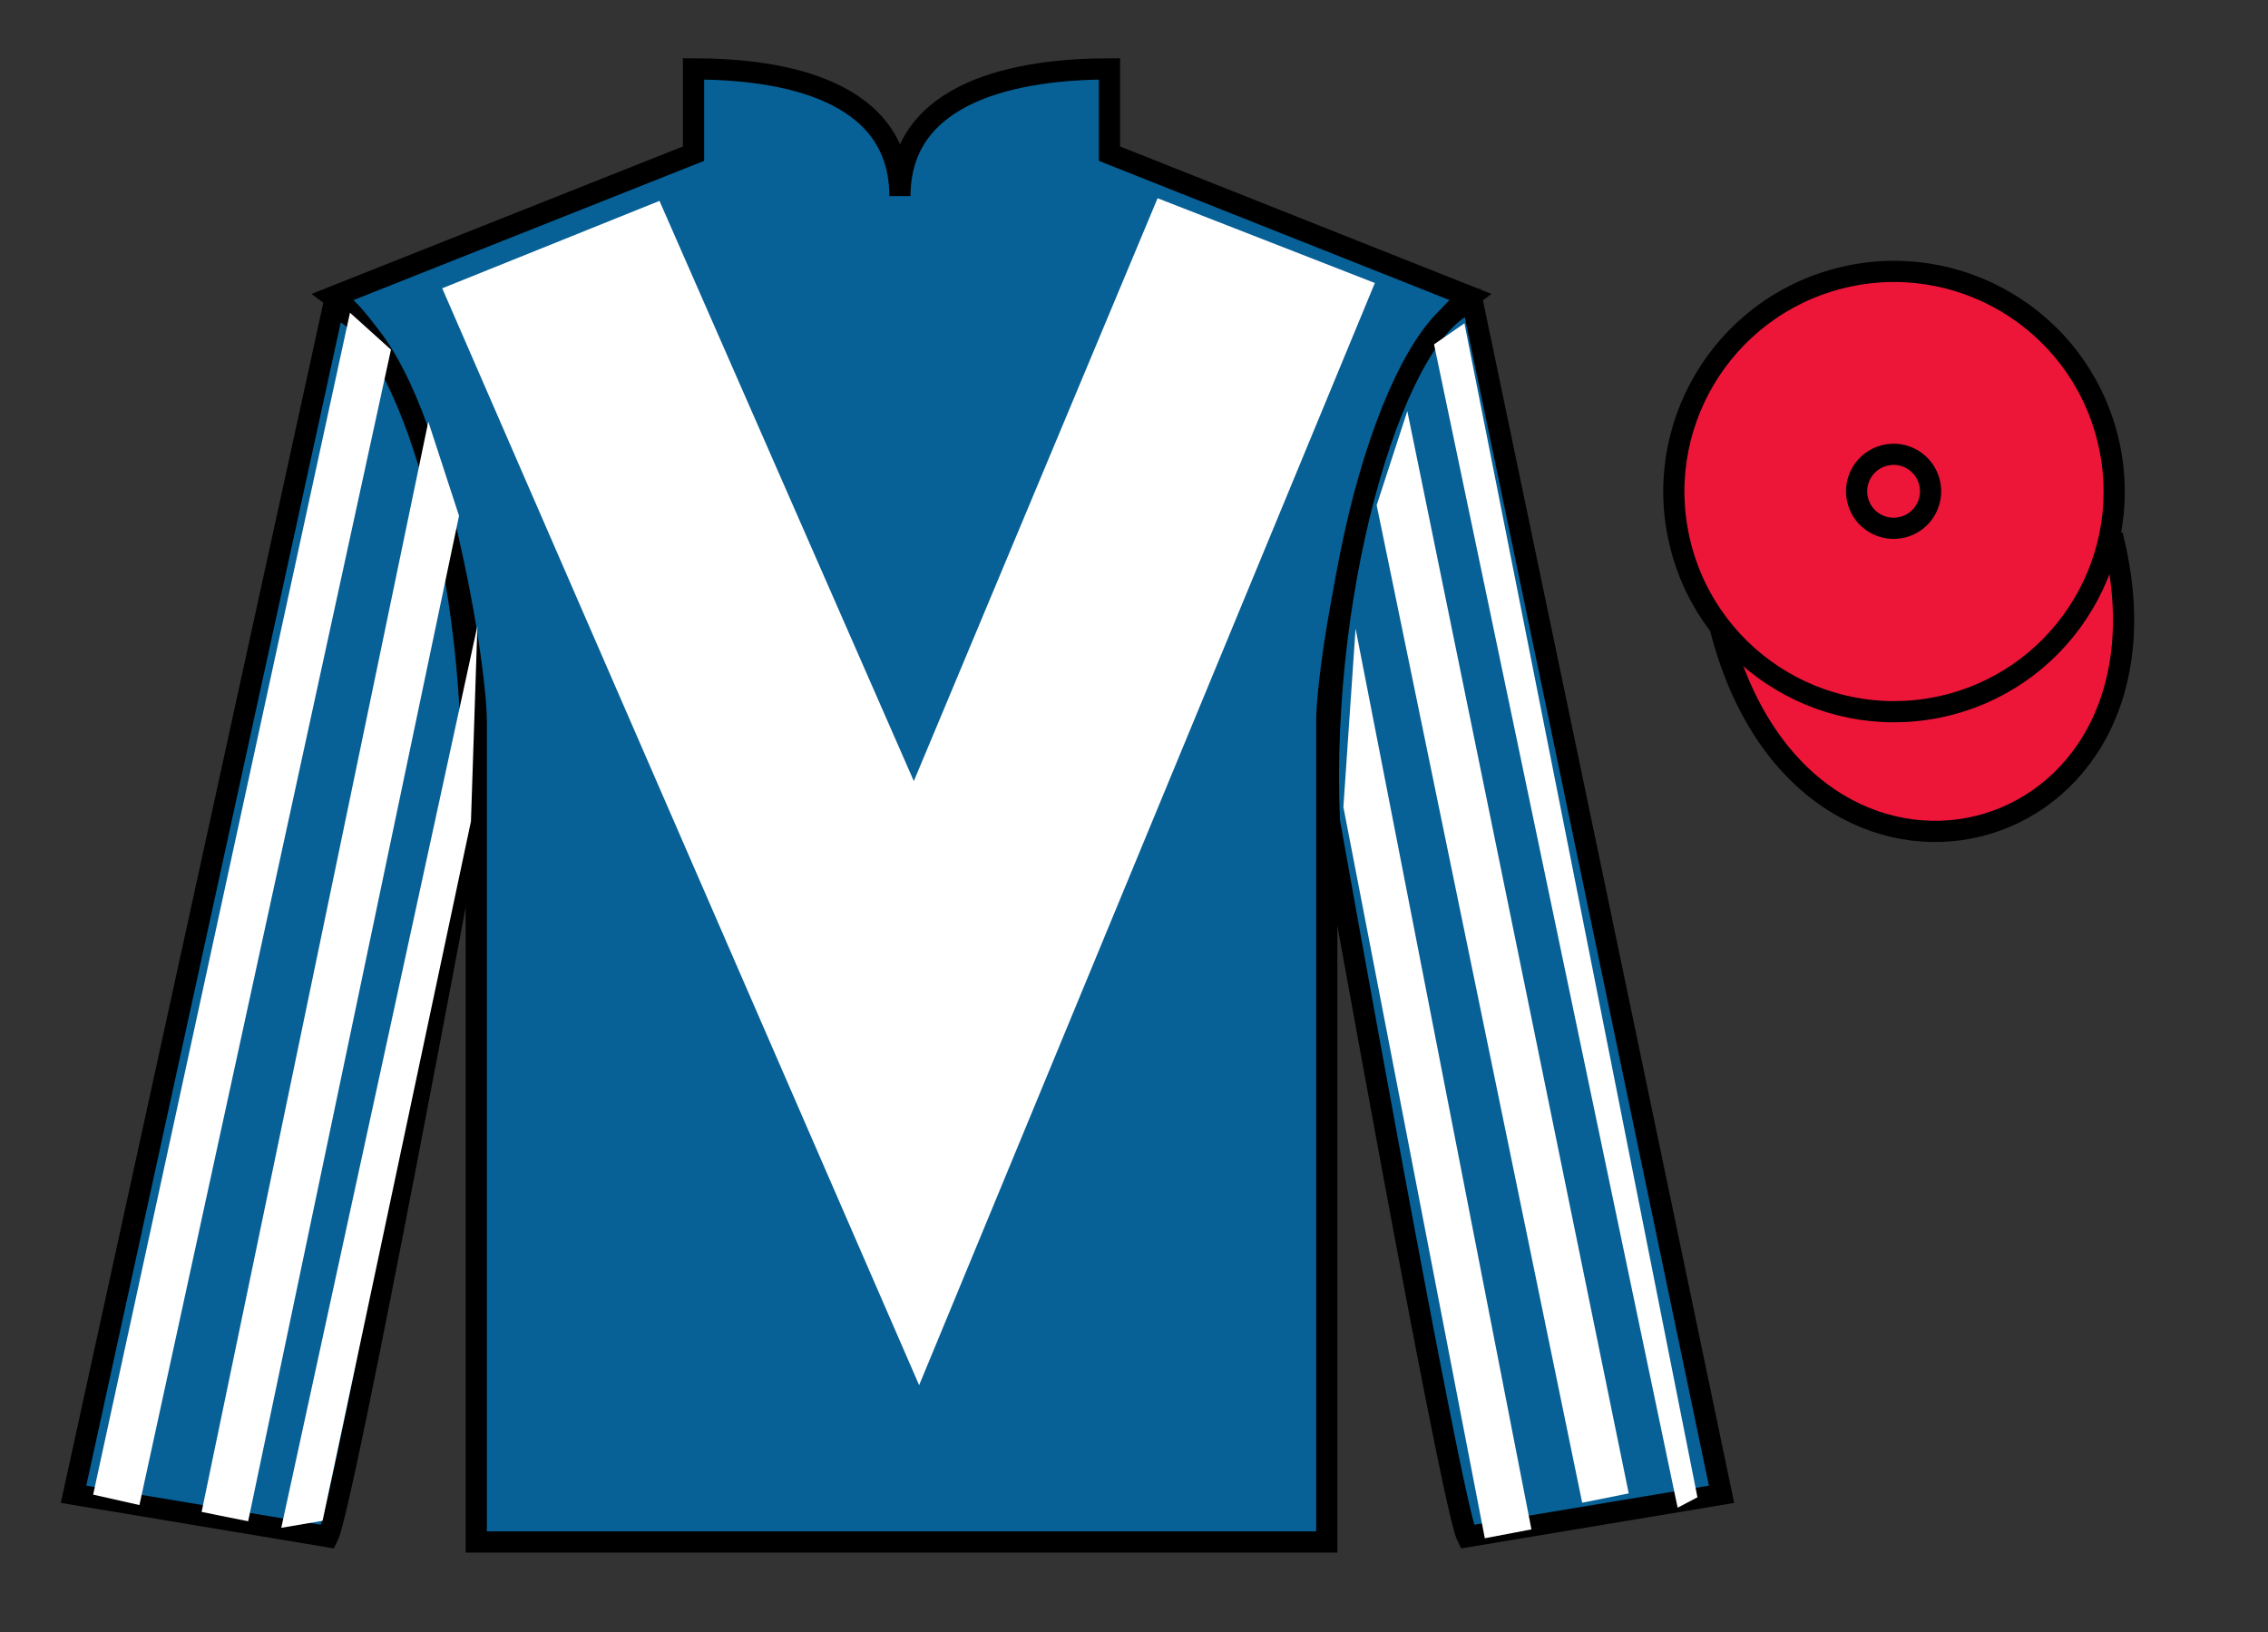
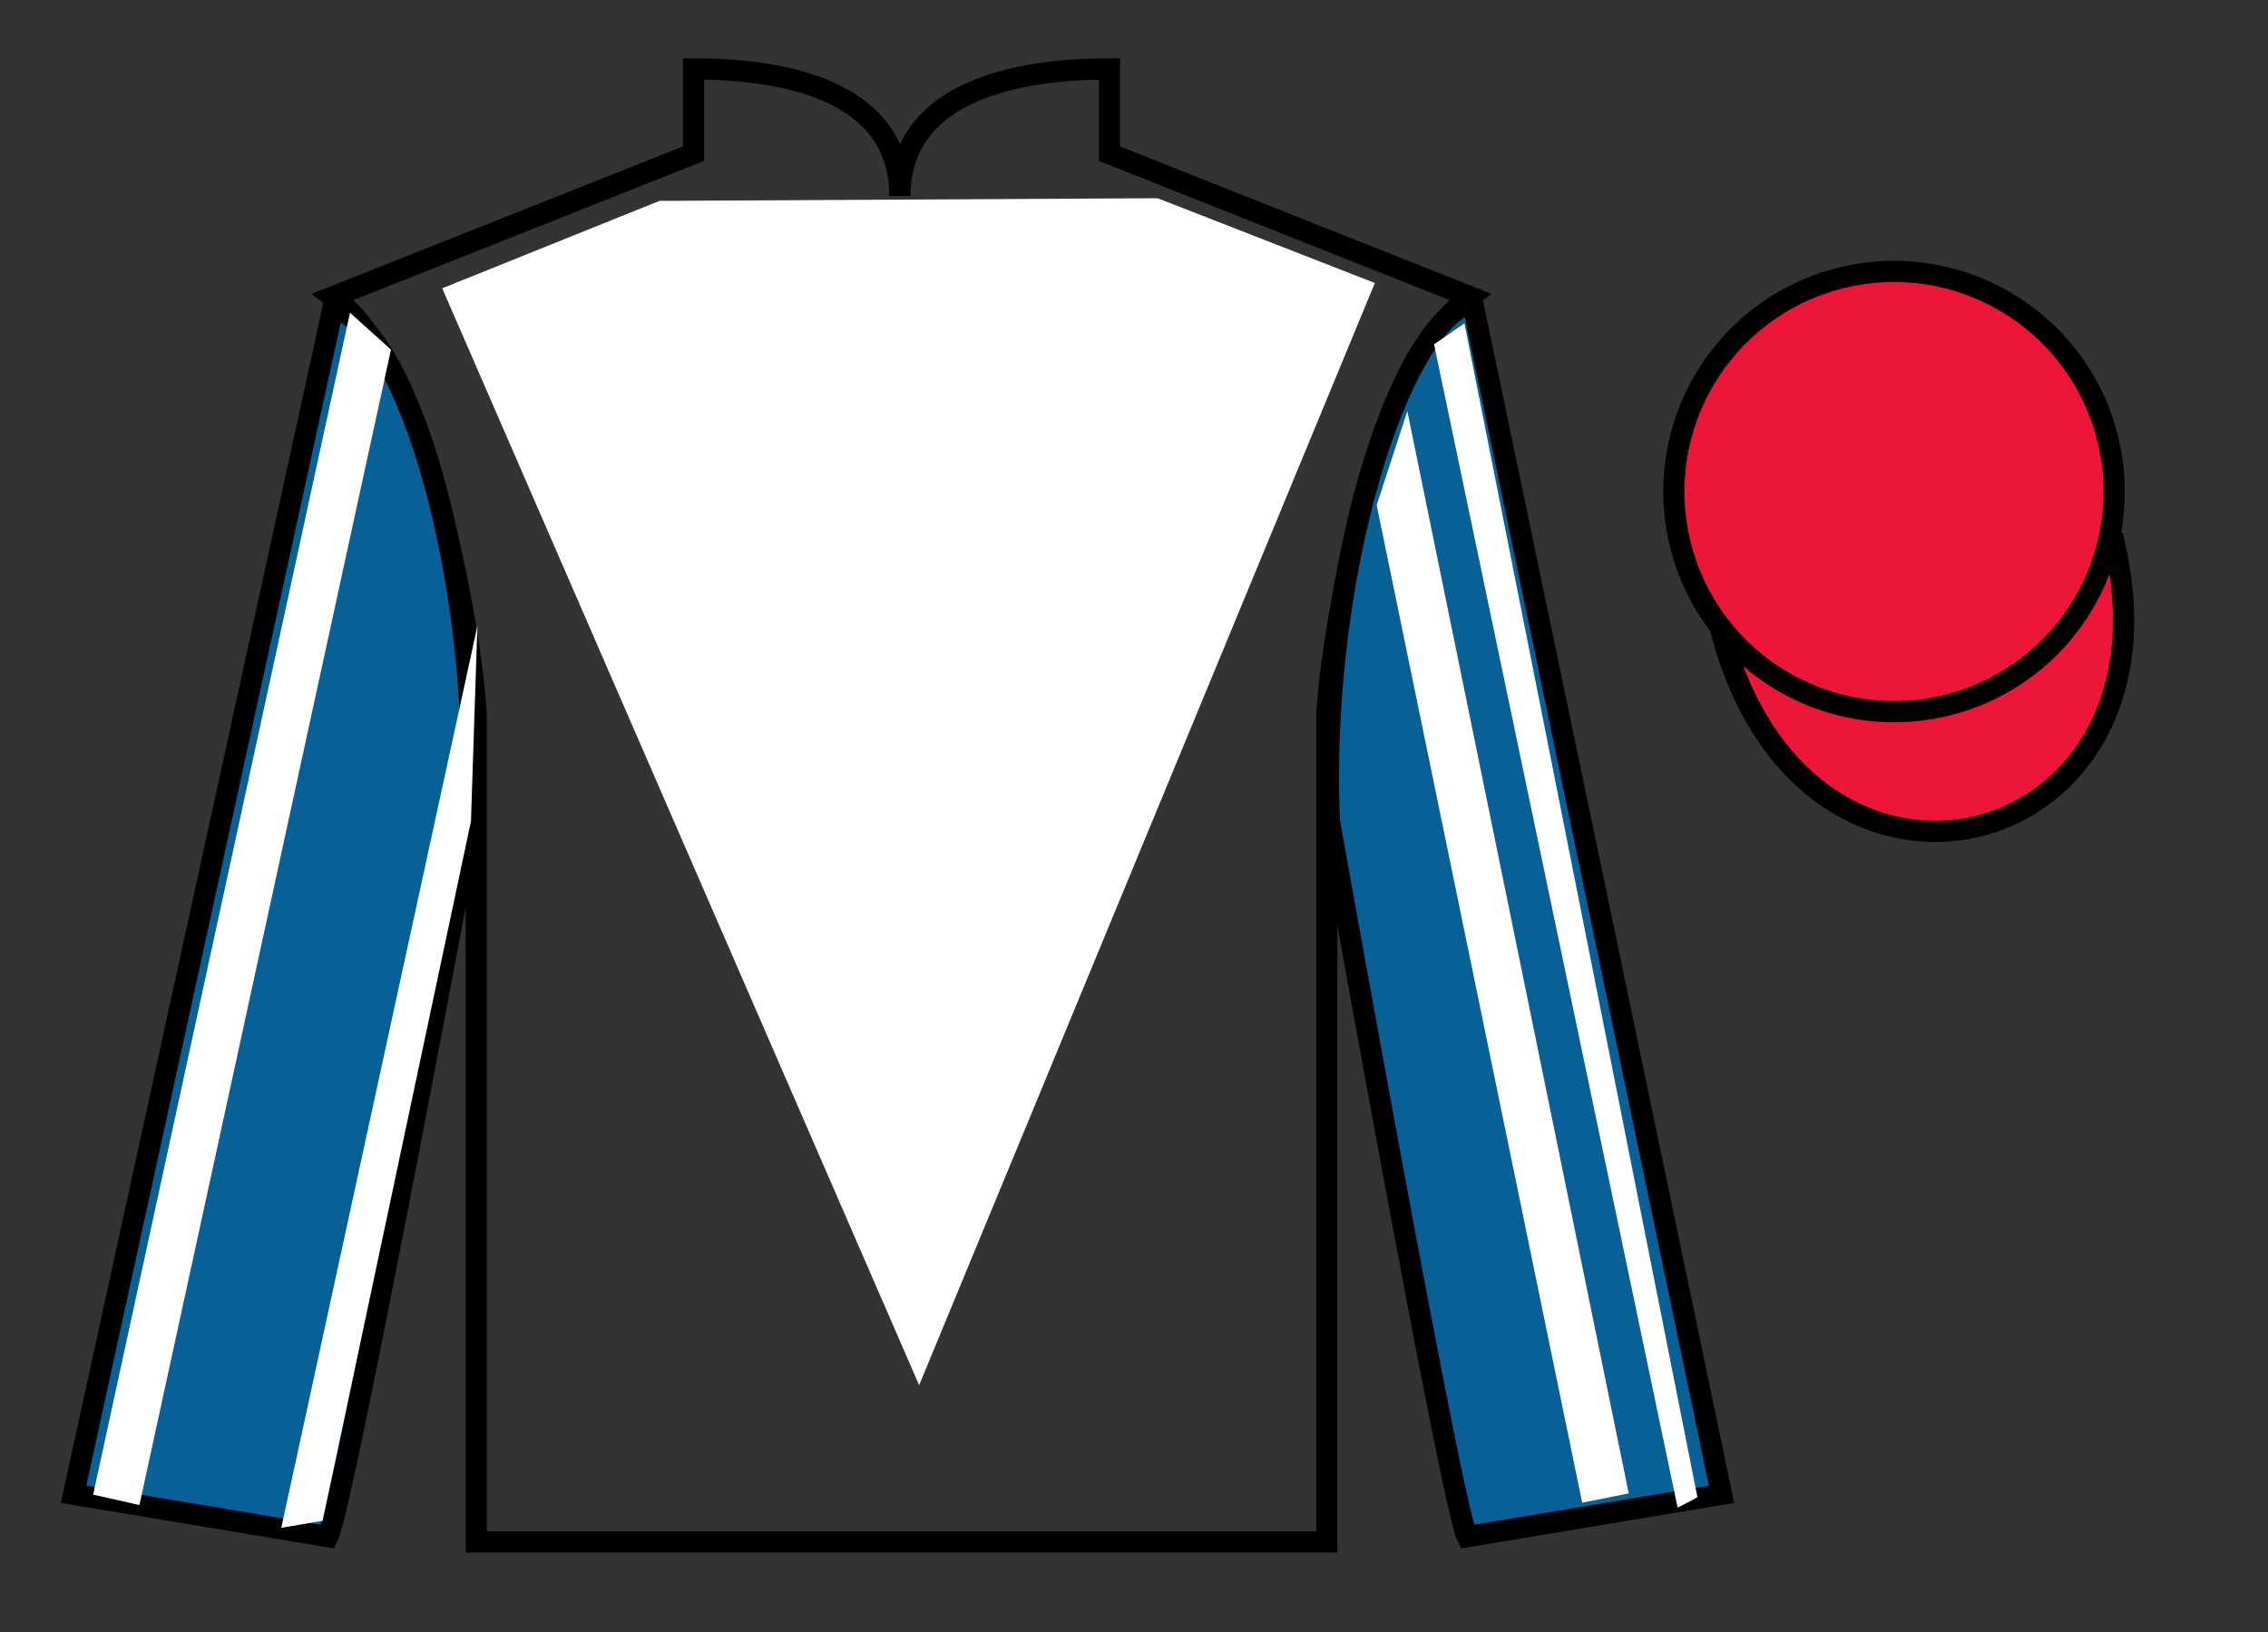
<svg xmlns="http://www.w3.org/2000/svg" width="107pt" height="77pt" viewBox="0 0 107 77" version="1.1">
  <rect x="0" y="0" width="107" height="77" fill="#333333" stroke="none" />
  <g id="surface0">
-     <path style=" stroke:none;fill-rule:nonzero;fill:rgb(2.931%,37.739%,58.772%);fill-opacity:1;" d="M 32.719 3.25 L 32.719 7.25 L 15.719 14 C 20.469 17.5 22.469 31.5 22.469 34 C 22.469 36.5 22.469 72.75 22.469 72.75 L 62.594 72.75 C 62.594 72.75 62.594 36.5 62.594 34 C 62.594 31.5 64.594 17.5 69.344 14 L 52.344 7.25 L 52.344 3.25 C 48.082 3.25 42.457 4.25 42.457 9.25 C 42.457 4.25 36.984 3.25 32.719 3.25 " />
    <path style="fill:none;stroke-width:10;stroke-linecap:butt;stroke-linejoin:miter;stroke:rgb(0%,0%,0%);stroke-opacity:1;stroke-miterlimit:4;" d="M 327.188 737.5 L 327.188 697.5 L 157.188 630 C 204.688 595 224.688 455 224.688 430 C 224.688 405 224.688 42.5 224.688 42.5 L 625.938 42.5 C 625.938 42.5 625.938 405 625.938 430 C 625.938 455 645.938 595 693.438 630 L 523.438 697.5 L 523.438 737.5 C 480.82 737.5 424.57 727.5 424.57 677.5 C 424.57 727.5 369.844 737.5 327.188 737.5 Z M 327.188 737.5 " transform="matrix(0.1,0,0,-0.1,0,77)" />
    <path style=" stroke:none;fill-rule:nonzero;fill:rgb(2.931%,37.739%,58.772%);fill-opacity:1;" d="M 15.469 72.5 C 16.219 71 22.219 38.75 22.219 38.75 C 22.719 27.25 19.219 15.5 15.719 14.5 L 3.469 70.5 L 15.469 72.5 " />
    <path style="fill:none;stroke-width:10;stroke-linecap:butt;stroke-linejoin:miter;stroke:rgb(0%,0%,0%);stroke-opacity:1;stroke-miterlimit:4;" d="M 154.688 45 C 162.188 60 222.188 382.5 222.188 382.5 C 227.188 497.5 192.188 615 157.188 625 L 34.688 65 L 154.688 45 Z M 154.688 45 " transform="matrix(0.1,0,0,-0.1,0,77)" />
    <path style=" stroke:none;fill-rule:nonzero;fill:rgb(2.931%,37.739%,58.772%);fill-opacity:1;" d="M 81.219 70.5 L 69.469 14.25 C 65.969 15.25 62.219 27.25 62.719 38.75 C 62.719 38.75 68.469 71 69.219 72.5 L 81.219 70.5 " />
    <path style="fill:none;stroke-width:10;stroke-linecap:butt;stroke-linejoin:miter;stroke:rgb(0%,0%,0%);stroke-opacity:1;stroke-miterlimit:4;" d="M 812.188 65 L 694.688 627.5 C 659.688 617.5 622.188 497.5 627.188 382.5 C 627.188 382.5 684.688 60 692.188 45 L 812.188 65 Z M 812.188 65 " transform="matrix(0.1,0,0,-0.1,0,77)" />
    <path style="fill-rule:nonzero;fill:rgb(92.863%,8.783%,22.277%);fill-opacity:1;stroke-width:10;stroke-linecap:butt;stroke-linejoin:miter;stroke:rgb(0%,0%,0%);stroke-opacity:1;stroke-miterlimit:4;" d="M 811.641 473.633 C 851.367 318.008 1035.312 365.586 996.523 517.617 " transform="matrix(0.1,0,0,-0.1,0,77)" />
-     <path style=" stroke:none;fill-rule:nonzero;fill:rgb(100%,100%,100%);fill-opacity:1;" d="M 31.113 9.477 L 43.113 36.852 L 54.613 9.352 L 64.863 13.352 L 43.363 65.352 L 20.863 13.602 L 31.113 9.477 " />
+     <path style=" stroke:none;fill-rule:nonzero;fill:rgb(100%,100%,100%);fill-opacity:1;" d="M 31.113 9.477 L 54.613 9.352 L 64.863 13.352 L 43.363 65.352 L 20.863 13.602 L 31.113 9.477 " />
    <path style=" stroke:none;fill-rule:nonzero;fill:rgb(92.863%,8.783%,22.277%);fill-opacity:1;" d="M 91.926 33.254 C 97.48 31.836 100.84 26.18 99.418 20.621 C 98 15.066 92.348 11.711 86.789 13.129 C 81.23 14.547 77.875 20.203 79.293 25.758 C 80.711 31.316 86.367 34.672 91.926 33.254 " />
    <path style="fill:none;stroke-width:10;stroke-linecap:butt;stroke-linejoin:miter;stroke:rgb(0%,0%,0%);stroke-opacity:1;stroke-miterlimit:4;" d="M 919.258 437.461 C 974.805 451.641 1008.398 508.203 994.18 563.789 C 980 619.336 923.477 652.891 867.891 638.711 C 812.305 624.531 778.75 567.969 792.93 512.422 C 807.109 456.836 863.672 423.281 919.258 437.461 Z M 919.258 437.461 " transform="matrix(0.1,0,0,-0.1,0,77)" />
    <path style=" stroke:none;fill-rule:nonzero;fill:rgb(100%,100%,100%);fill-opacity:1;" d="M 6.578 71.008 L 18.445 16.496 L 16.512 14.754 L 4.395 70.516 L 6.578 71.008 " />
-     <path style=" stroke:none;fill-rule:nonzero;fill:rgb(100%,100%,100%);fill-opacity:1;" d="M 11.707 71.773 L 21.656 24.336 L 20.207 19.895 L 9.512 71.332 L 11.707 71.773 " />
    <path style=" stroke:none;fill-rule:nonzero;fill:rgb(100%,100%,100%);fill-opacity:1;" d="M 15.219 71.75 L 22.219 38.75 L 22.523 29.531 L 13.27 72.082 L 15.219 71.75 " />
    <path style=" stroke:none;fill-rule:nonzero;fill:rgb(100%,100%,100%);fill-opacity:1;" d="M 79.148 71.133 L 67.656 16.246 L 69.09 15.254 L 80.082 70.641 L 79.148 71.133 " />
    <path style=" stroke:none;fill-rule:nonzero;fill:rgb(100%,100%,100%);fill-opacity:1;" d="M 74.645 70.898 L 64.949 23.836 L 66.395 19.395 L 76.84 70.457 L 74.645 70.898 " />
-     <path style=" stroke:none;fill-rule:nonzero;fill:rgb(100%,100%,100%);fill-opacity:1;" d="M 70.051 72.574 L 63.379 38.074 L 63.953 29.656 L 72.25 72.156 L 70.051 72.574 " />
    <path style=" stroke:none;fill-rule:nonzero;fill:rgb(92.863%,8.783%,22.277%);fill-opacity:1;" d="M 89.77 24.871 C 90.703 24.633 91.266 23.684 91.027 22.746 C 90.789 21.812 89.84 21.25 88.906 21.488 C 87.973 21.727 87.406 22.676 87.645 23.609 C 87.883 24.547 88.836 25.109 89.77 24.871 " />
-     <path style="fill:none;stroke-width:10;stroke-linecap:butt;stroke-linejoin:miter;stroke:rgb(0%,0%,0%);stroke-opacity:1;stroke-miterlimit:4;" d="M 897.695 521.289 C 907.031 523.672 912.656 533.164 910.273 542.539 C 907.891 551.875 898.398 557.5 889.062 555.117 C 879.727 552.734 874.062 543.242 876.445 533.906 C 878.828 524.531 888.359 518.906 897.695 521.289 Z M 897.695 521.289 " transform="matrix(0.1,0,0,-0.1,0,77)" />
  </g>
</svg>